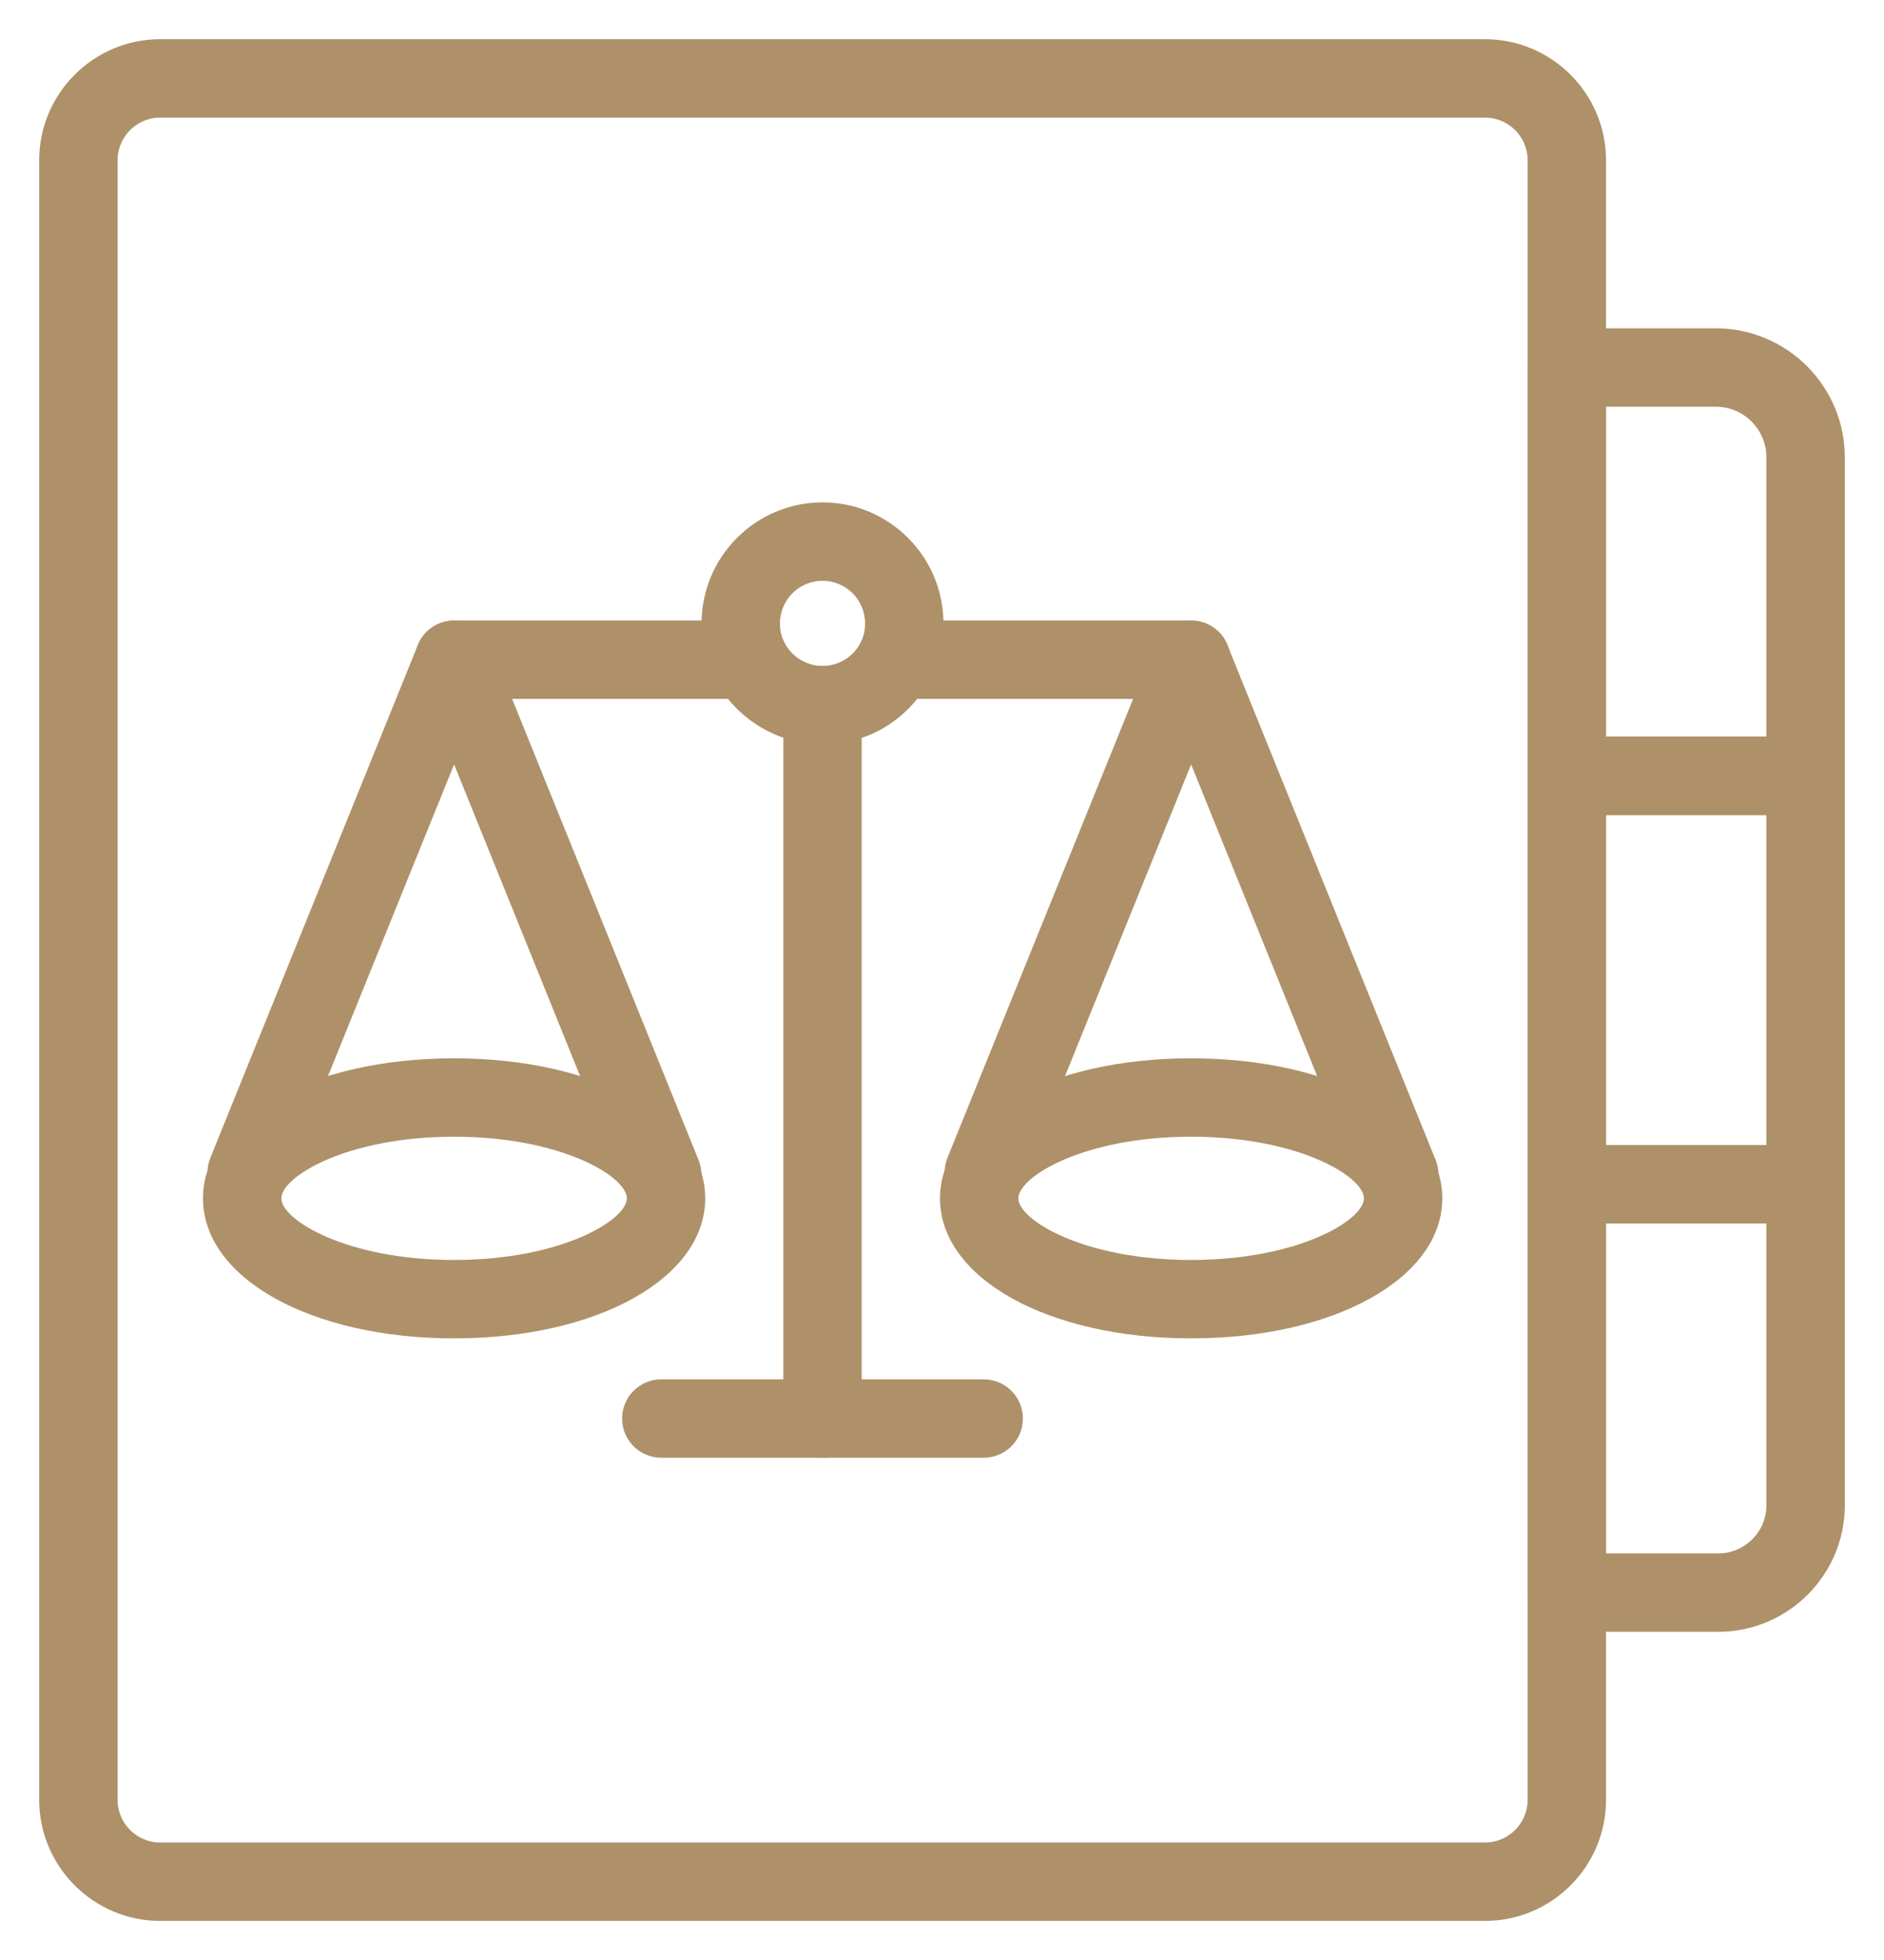
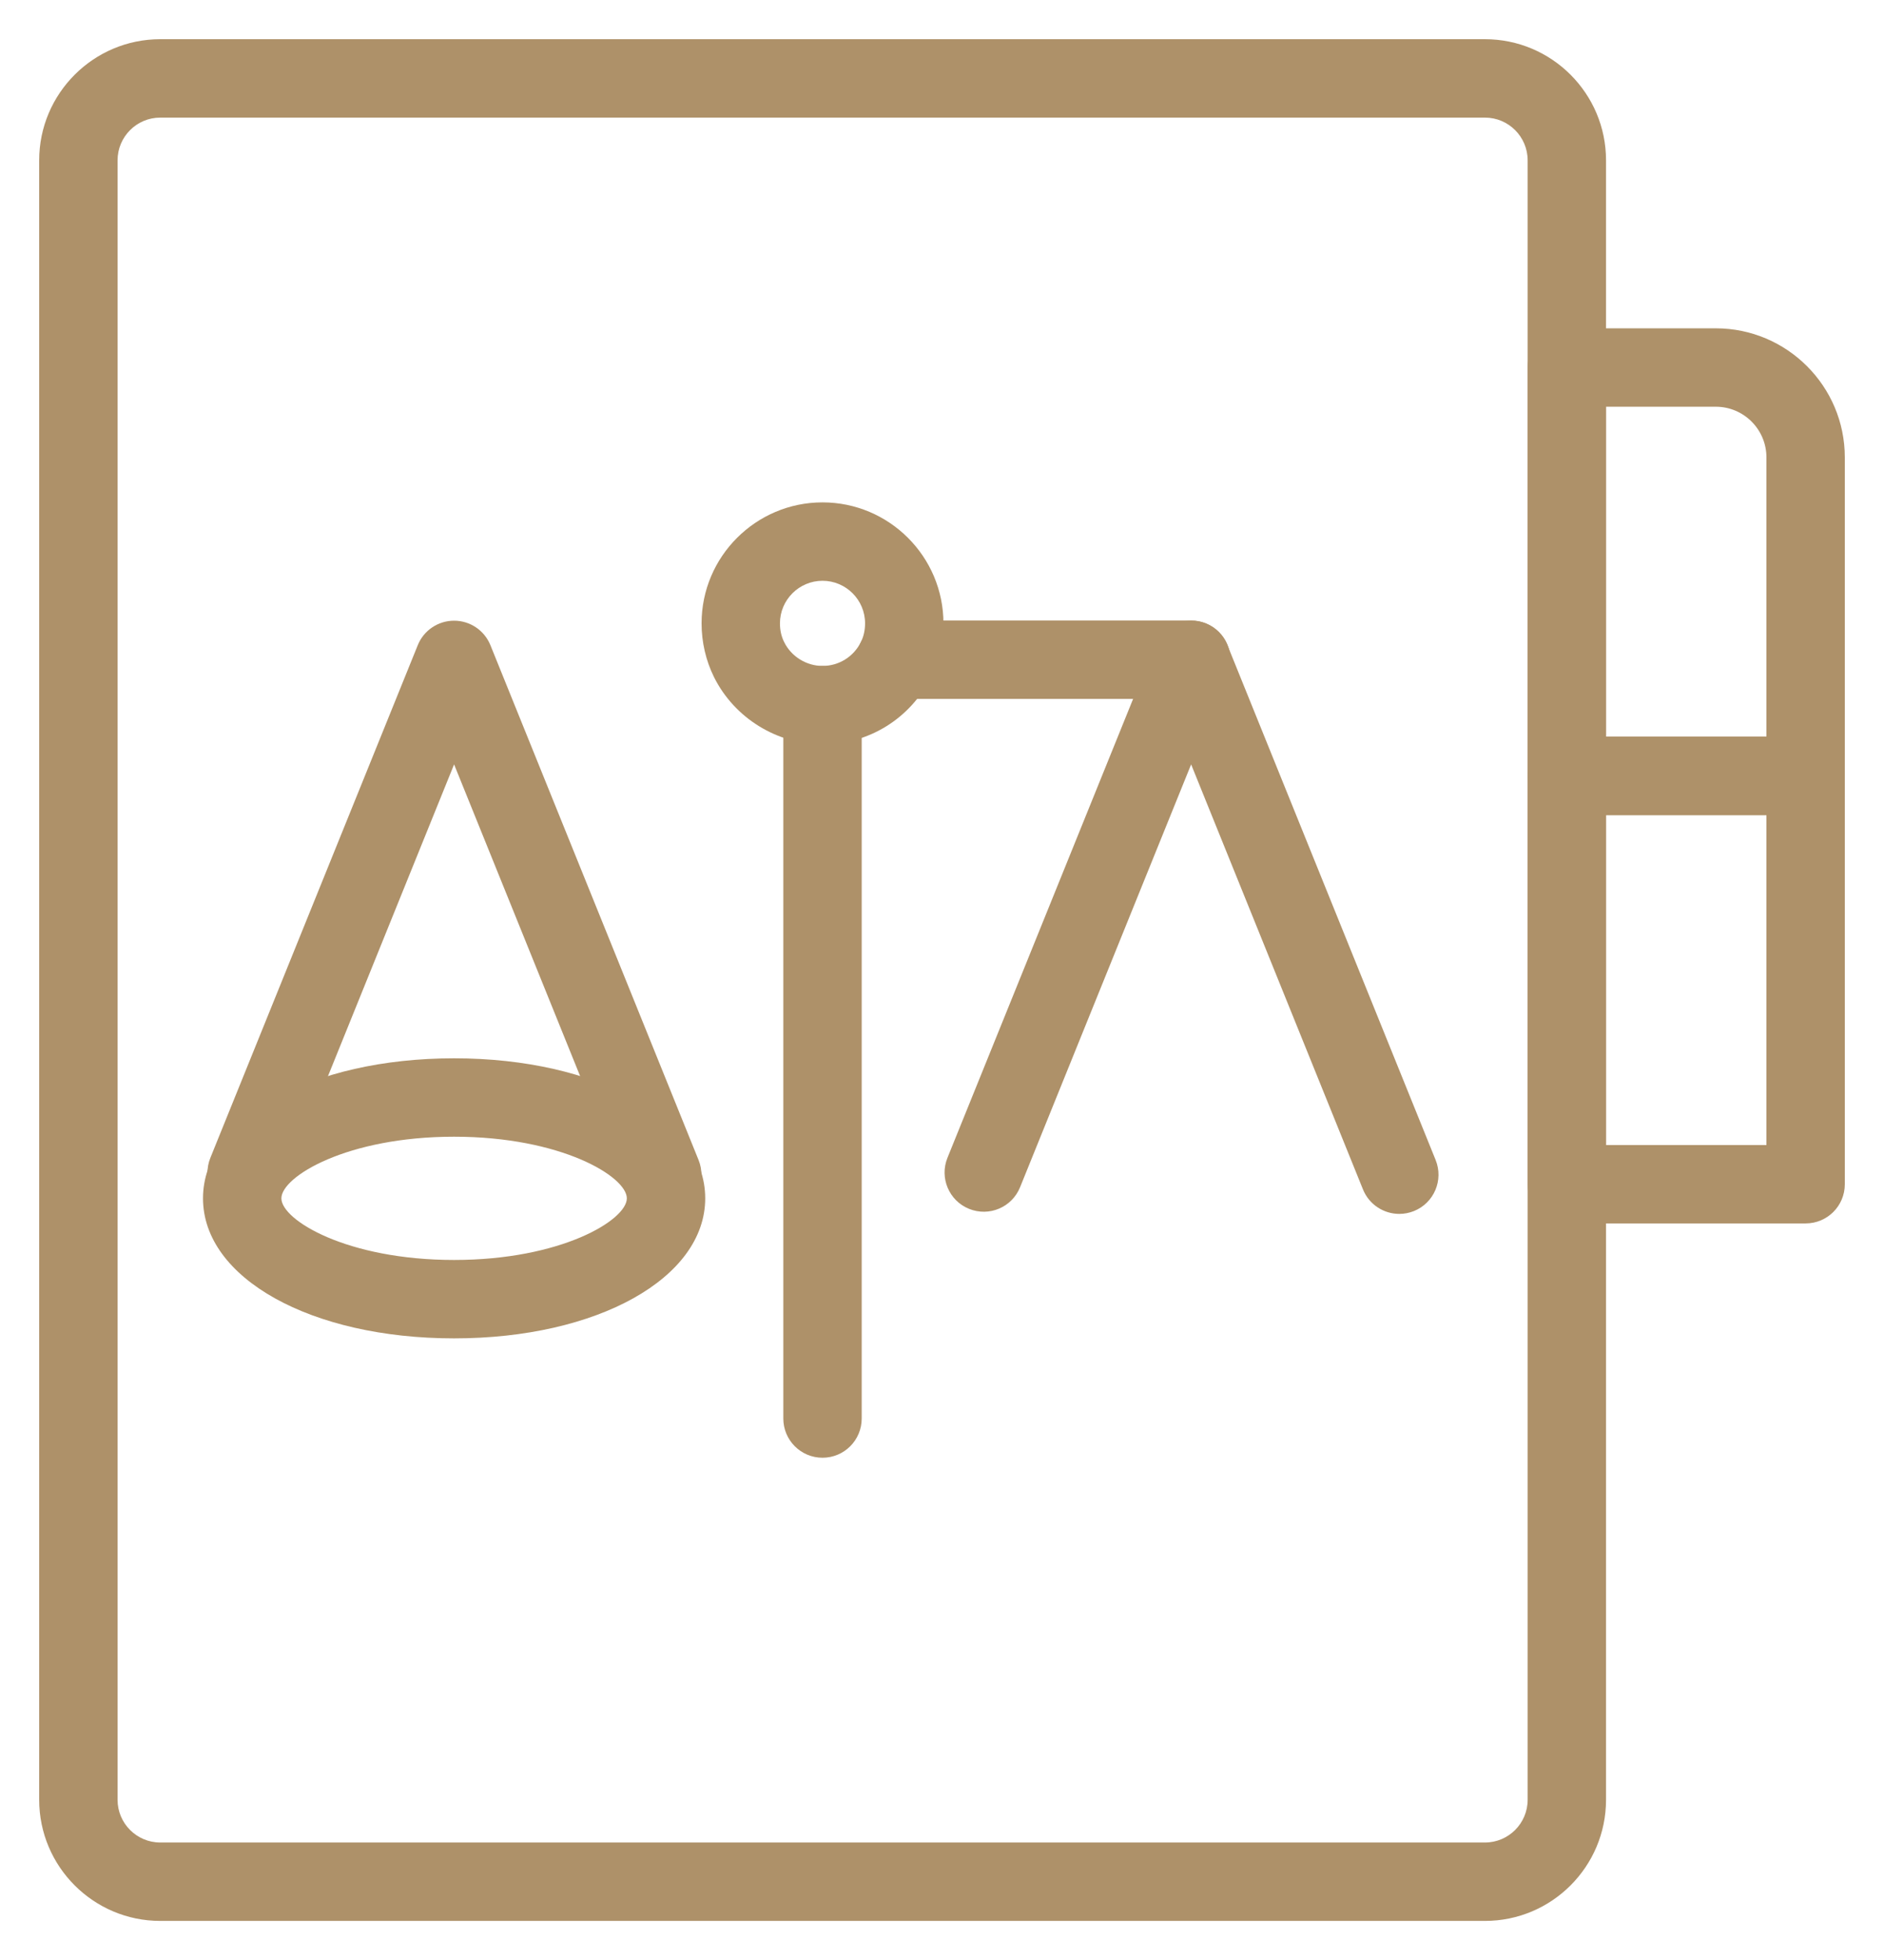
<svg xmlns="http://www.w3.org/2000/svg" viewBox="6001.963 4925.5 48.074 50">
  <path fill="#ae9169" fill-opacity="1" stroke="none" stroke-opacity="1" stroke-width="1" id="tSvg302cb47dc5" d="M 6039.855 4974.5 C 6006.052 4974.5 6006.052 4974.5 6006.052 4974.5 C 6004.349 4974.5 6002.963 4973.114 6002.963 4971.411 C 6002.963 4929.589 6002.963 4929.589 6002.963 4929.589 C 6002.963 4927.886 6004.349 4926.5 6006.052 4926.5 C 6039.855 4926.5 6039.855 4926.5 6039.855 4926.5 C 6041.559 4926.5 6042.944 4927.886 6042.944 4929.589 C 6042.944 4971.411 6042.944 4971.411 6042.944 4971.411 C 6042.944 4973.114 6041.559 4974.5 6039.855 4974.5Z M 6006.052 4928.5 C 6005.451 4928.5 6004.963 4928.989 6004.963 4929.589 C 6004.963 4971.411 6004.963 4971.411 6004.963 4971.411 C 6004.963 4972.011 6005.451 4972.5 6006.052 4972.5 C 6039.855 4972.5 6039.855 4972.5 6039.855 4972.5 C 6040.456 4972.5 6040.944 4972.011 6040.944 4971.411 C 6040.944 4929.589 6040.944 4929.589 6040.944 4929.589 C 6040.944 4928.989 6040.456 4928.5 6039.855 4928.5 C 6006.052 4928.5 6006.052 4928.5 6006.052 4928.5" />
  <path fill="#ae9169" fill-opacity="1" stroke="none" stroke-opacity="1" stroke-width="1" id="tSvg17427e83136" d="M 6037.669 4956.465 C 6037.273 4956.465 6036.899 4956.229 6036.742 4955.84 C 6032.357 4944.999 6032.357 4944.999 6032.357 4944.999 C 6032.357 4944.999 6027.992 4955.785 6027.992 4955.785 C 6027.785 4956.297 6027.204 4956.544 6026.69 4956.336 C 6026.179 4956.129 6025.932 4955.546 6026.139 4955.035 C 6031.431 4941.958 6031.431 4941.958 6031.431 4941.958 C 6031.583 4941.58 6031.95 4941.333 6032.357 4941.333 C 6032.357 4941.333 6032.357 4941.333 6032.357 4941.333 C 6032.765 4941.333 6033.132 4941.58 6033.284 4941.958 C 6038.596 4955.09 6038.596 4955.09 6038.596 4955.09 C 6038.803 4955.602 6038.556 4956.185 6038.044 4956.392 C 6037.921 4956.441 6037.794 4956.465 6037.669 4956.465Z" />
-   <path fill="#ae9169" fill-opacity="1" stroke="none" stroke-opacity="1" stroke-width="1" id="tSvg136809fc407" d="M 6032.357 4959.64 C 6028.704 4959.64 6025.949 4958.104 6025.949 4956.068 C 6025.949 4954.032 6028.704 4952.496 6032.357 4952.496 C 6036.011 4952.496 6038.766 4954.032 6038.766 4956.068 C 6038.766 4958.104 6036.011 4959.64 6032.357 4959.64Z M 6032.357 4954.496 C 6029.623 4954.496 6027.949 4955.514 6027.949 4956.068 C 6027.949 4956.622 6029.623 4957.64 6032.357 4957.64 C 6035.092 4957.64 6036.766 4956.622 6036.766 4956.068 C 6036.766 4955.514 6035.092 4954.496 6032.357 4954.496Z" />
  <path fill="#ae9169" fill-opacity="1" stroke="none" stroke-opacity="1" stroke-width="1" id="tSvg17d592c22fe" d="M 6018.861 4956.465 C 6018.466 4956.465 6018.092 4956.229 6017.935 4955.84 C 6013.55 4944.999 6013.55 4944.999 6013.55 4944.999 C 6013.55 4944.999 6009.185 4955.785 6009.185 4955.785 C 6008.978 4956.297 6008.395 4956.544 6007.883 4956.336 C 6007.371 4956.129 6007.124 4955.546 6007.331 4955.035 C 6012.623 4941.958 6012.623 4941.958 6012.623 4941.958 C 6012.775 4941.58 6013.143 4941.333 6013.55 4941.333 C 6013.55 4941.333 6013.55 4941.333 6013.55 4941.333 C 6013.957 4941.333 6014.324 4941.58 6014.477 4941.958 C 6019.788 4955.09 6019.788 4955.09 6019.788 4955.09 C 6019.995 4955.602 6019.748 4956.185 6019.236 4956.392 C 6019.113 4956.441 6018.986 4956.465 6018.861 4956.465Z" />
  <path fill="#ae9169" fill-opacity="1" stroke="none" stroke-opacity="1" stroke-width="1" id="tSvg162666e62f4" d="M 6013.55 4959.64 C 6009.897 4959.64 6007.143 4958.104 6007.143 4956.068 C 6007.143 4954.032 6009.897 4952.496 6013.55 4952.496 C 6017.203 4952.496 6019.958 4954.032 6019.958 4956.068 C 6019.958 4958.104 6017.203 4959.64 6013.55 4959.64Z M 6013.55 4954.496 C 6010.815 4954.496 6009.143 4955.514 6009.143 4956.068 C 6009.143 4956.622 6010.815 4957.64 6013.55 4957.64 C 6016.284 4957.64 6017.958 4956.622 6017.958 4956.068 C 6017.958 4955.514 6016.284 4954.496 6013.55 4954.496Z" />
  <path fill="#ae9169" fill-opacity="1" stroke="none" stroke-opacity="1" stroke-width="1" id="tSvg16d393adbea" d="M 6022.951 4962.685 C 6022.398 4962.685 6021.951 4962.237 6021.951 4961.685 C 6021.951 4943.487 6021.951 4943.487 6021.951 4943.487 C 6021.951 4942.935 6022.398 4942.487 6022.951 4942.487 C 6023.504 4942.487 6023.951 4942.935 6023.951 4943.487 C 6023.951 4961.685 6023.951 4961.685 6023.951 4961.685 C 6023.951 4962.237 6023.504 4962.685 6022.951 4962.685Z" />
  <path fill="#ae9169" fill-opacity="1" stroke="none" stroke-opacity="1" stroke-width="1" id="tSvg17e27be2e3" d="M 6032.36 4943.328 C 6024.823 4943.328 6024.823 4943.328 6024.823 4943.328 C 6024.271 4943.328 6023.823 4942.88 6023.823 4942.328 C 6023.823 4941.776 6024.271 4941.328 6024.823 4941.328 C 6032.36 4941.328 6032.36 4941.328 6032.36 4941.328 C 6032.913 4941.328 6033.36 4941.776 6033.36 4942.328 C 6033.36 4942.88 6032.913 4943.328 6032.36 4943.328Z" />
-   <path fill="#ae9169" fill-opacity="1" stroke="none" stroke-opacity="1" stroke-width="1" id="tSvg396f6a6f51" d="M 6021.078 4943.328 C 6013.551 4943.328 6013.551 4943.328 6013.551 4943.328 C 6012.998 4943.328 6012.551 4942.88 6012.551 4942.328 C 6012.551 4941.776 6012.998 4941.328 6013.551 4941.328 C 6021.078 4941.328 6021.078 4941.328 6021.078 4941.328 C 6021.631 4941.328 6022.078 4941.776 6022.078 4942.328 C 6022.078 4942.88 6021.631 4943.328 6021.078 4943.328Z" />
-   <path fill="#ae9169" fill-opacity="1" stroke="none" stroke-opacity="1" stroke-width="1" id="tSvg47d26de0f1" d="M 6022.951 4944.487 C 6021.789 4944.487 6020.703 4943.815 6020.184 4942.775 C 6019.976 4942.357 6019.865 4941.882 6019.865 4941.401 C 6019.865 4939.699 6021.25 4938.315 6022.951 4938.315 C 6024.652 4938.315 6026.037 4939.699 6026.037 4941.401 C 6026.037 4941.884 6025.927 4942.359 6025.717 4942.776 C 6025.19 4943.831 6024.13 4944.487 6022.951 4944.487Z M 6022.951 4940.315 C 6022.353 4940.315 6021.865 4940.802 6021.865 4941.401 C 6021.865 4941.577 6021.901 4941.738 6021.974 4941.882 C 6022.156 4942.249 6022.541 4942.487 6022.951 4942.487 C 6023.367 4942.487 6023.742 4942.255 6023.929 4941.881 C 6024.001 4941.737 6024.037 4941.576 6024.037 4941.401 C 6024.037 4940.802 6023.55 4940.315 6022.951 4940.315Z" />
-   <path fill="#ae9169" fill-opacity="1" stroke="none" stroke-opacity="1" stroke-width="1" id="tSvg15766b7e2dc" d="M 6027.064 4962.685 C 6018.837 4962.685 6018.837 4962.685 6018.837 4962.685 C 6018.284 4962.685 6017.837 4962.237 6017.837 4961.685 C 6017.837 4961.133 6018.284 4960.685 6018.837 4960.685 C 6027.064 4960.685 6027.064 4960.685 6027.064 4960.685 C 6027.617 4960.685 6028.064 4961.133 6028.064 4961.685 C 6028.064 4962.237 6027.617 4962.685 6027.064 4962.685Z" />
+   <path fill="#ae9169" fill-opacity="1" stroke="none" stroke-opacity="1" stroke-width="1" id="tSvg47d26de0f1" d="M 6022.951 4944.487 C 6021.789 4944.487 6020.703 4943.815 6020.184 4942.775 C 6019.976 4942.357 6019.865 4941.882 6019.865 4941.401 C 6019.865 4939.699 6021.25 4938.315 6022.951 4938.315 C 6024.652 4938.315 6026.037 4939.699 6026.037 4941.401 C 6026.037 4941.884 6025.927 4942.359 6025.717 4942.776 C 6025.19 4943.831 6024.13 4944.487 6022.951 4944.487Z M 6022.951 4940.315 C 6022.353 4940.315 6021.865 4940.802 6021.865 4941.401 C 6021.865 4941.577 6021.901 4941.738 6021.974 4941.882 C 6022.156 4942.249 6022.541 4942.487 6022.951 4942.487 C 6023.367 4942.487 6023.742 4942.255 6023.929 4941.881 C 6024.001 4941.737 6024.037 4941.576 6024.037 4941.401 C 6024.037 4940.802 6023.55 4940.315 6022.951 4940.315" />
  <path fill="#ae9169" fill-opacity="1" stroke="none" stroke-opacity="1" stroke-width="1" id="tSvg15d3fc473a1" d="M 6048.037 4946.292 C 6041.944 4946.292 6041.944 4946.292 6041.944 4946.292 C 6041.392 4946.292 6040.944 4945.844 6040.944 4945.292 C 6040.944 4934.875 6040.944 4934.875 6040.944 4934.875 C 6040.944 4934.323 6041.392 4933.875 6041.944 4933.875 C 6045.745 4933.875 6045.745 4933.875 6045.745 4933.875 C 6047.561 4933.875 6049.037 4935.352 6049.037 4937.167 C 6049.037 4945.292 6049.037 4945.292 6049.037 4945.292 C 6049.037 4945.844 6048.59 4946.292 6048.037 4946.292Z M 6042.944 4944.292 C 6047.037 4944.292 6047.037 4944.292 6047.037 4944.292 C 6047.037 4944.292 6047.037 4937.167 6047.037 4937.167 C 6047.037 4936.455 6046.458 4935.875 6045.745 4935.875 C 6042.944 4935.875 6042.944 4935.875 6042.944 4935.875 C 6042.944 4935.875 6042.944 4944.292 6042.944 4944.292" />
  <path fill="#ae9169" fill-opacity="1" stroke="none" stroke-opacity="1" stroke-width="1" id="tSvg17af87739be" d="M 6048.037 4956.708 C 6041.944 4956.708 6041.944 4956.708 6041.944 4956.708 C 6041.392 4956.708 6040.944 4956.261 6040.944 4955.708 C 6040.944 4945.292 6040.944 4945.292 6040.944 4945.292 C 6040.944 4944.739 6041.392 4944.292 6041.944 4944.292 C 6048.037 4944.292 6048.037 4944.292 6048.037 4944.292 C 6048.59 4944.292 6049.037 4944.739 6049.037 4945.292 C 6049.037 4955.708 6049.037 4955.708 6049.037 4955.708 C 6049.037 4956.261 6048.59 4956.708 6048.037 4956.708Z M 6042.944 4954.708 C 6047.037 4954.708 6047.037 4954.708 6047.037 4954.708 C 6047.037 4954.708 6047.037 4946.292 6047.037 4946.292 C 6047.037 4946.292 6042.944 4946.292 6042.944 4946.292 C 6042.944 4946.292 6042.944 4954.708 6042.944 4954.708" />
-   <path fill="#ae9169" fill-opacity="1" stroke="none" stroke-opacity="1" stroke-width="1" id="tSvg1de5ed7289" d="M 6045.808 4967.125 C 6041.944 4967.125 6041.944 4967.125 6041.944 4967.125 C 6041.392 4967.125 6040.944 4966.677 6040.944 4966.125 C 6040.944 4955.708 6040.944 4955.708 6040.944 4955.708 C 6040.944 4955.156 6041.392 4954.708 6041.944 4954.708 C 6048.037 4954.708 6048.037 4954.708 6048.037 4954.708 C 6048.59 4954.708 6049.037 4955.156 6049.037 4955.708 C 6049.037 4963.896 6049.037 4963.896 6049.037 4963.896 C 6049.037 4965.676 6047.588 4967.125 6045.808 4967.125Z M 6042.944 4965.125 C 6045.808 4965.125 6045.808 4965.125 6045.808 4965.125 C 6046.485 4965.125 6047.037 4964.574 6047.037 4963.896 C 6047.037 4956.708 6047.037 4956.708 6047.037 4956.708 C 6047.037 4956.708 6042.944 4956.708 6042.944 4956.708 C 6042.944 4956.708 6042.944 4965.125 6042.944 4965.125" />
  <defs />
</svg>